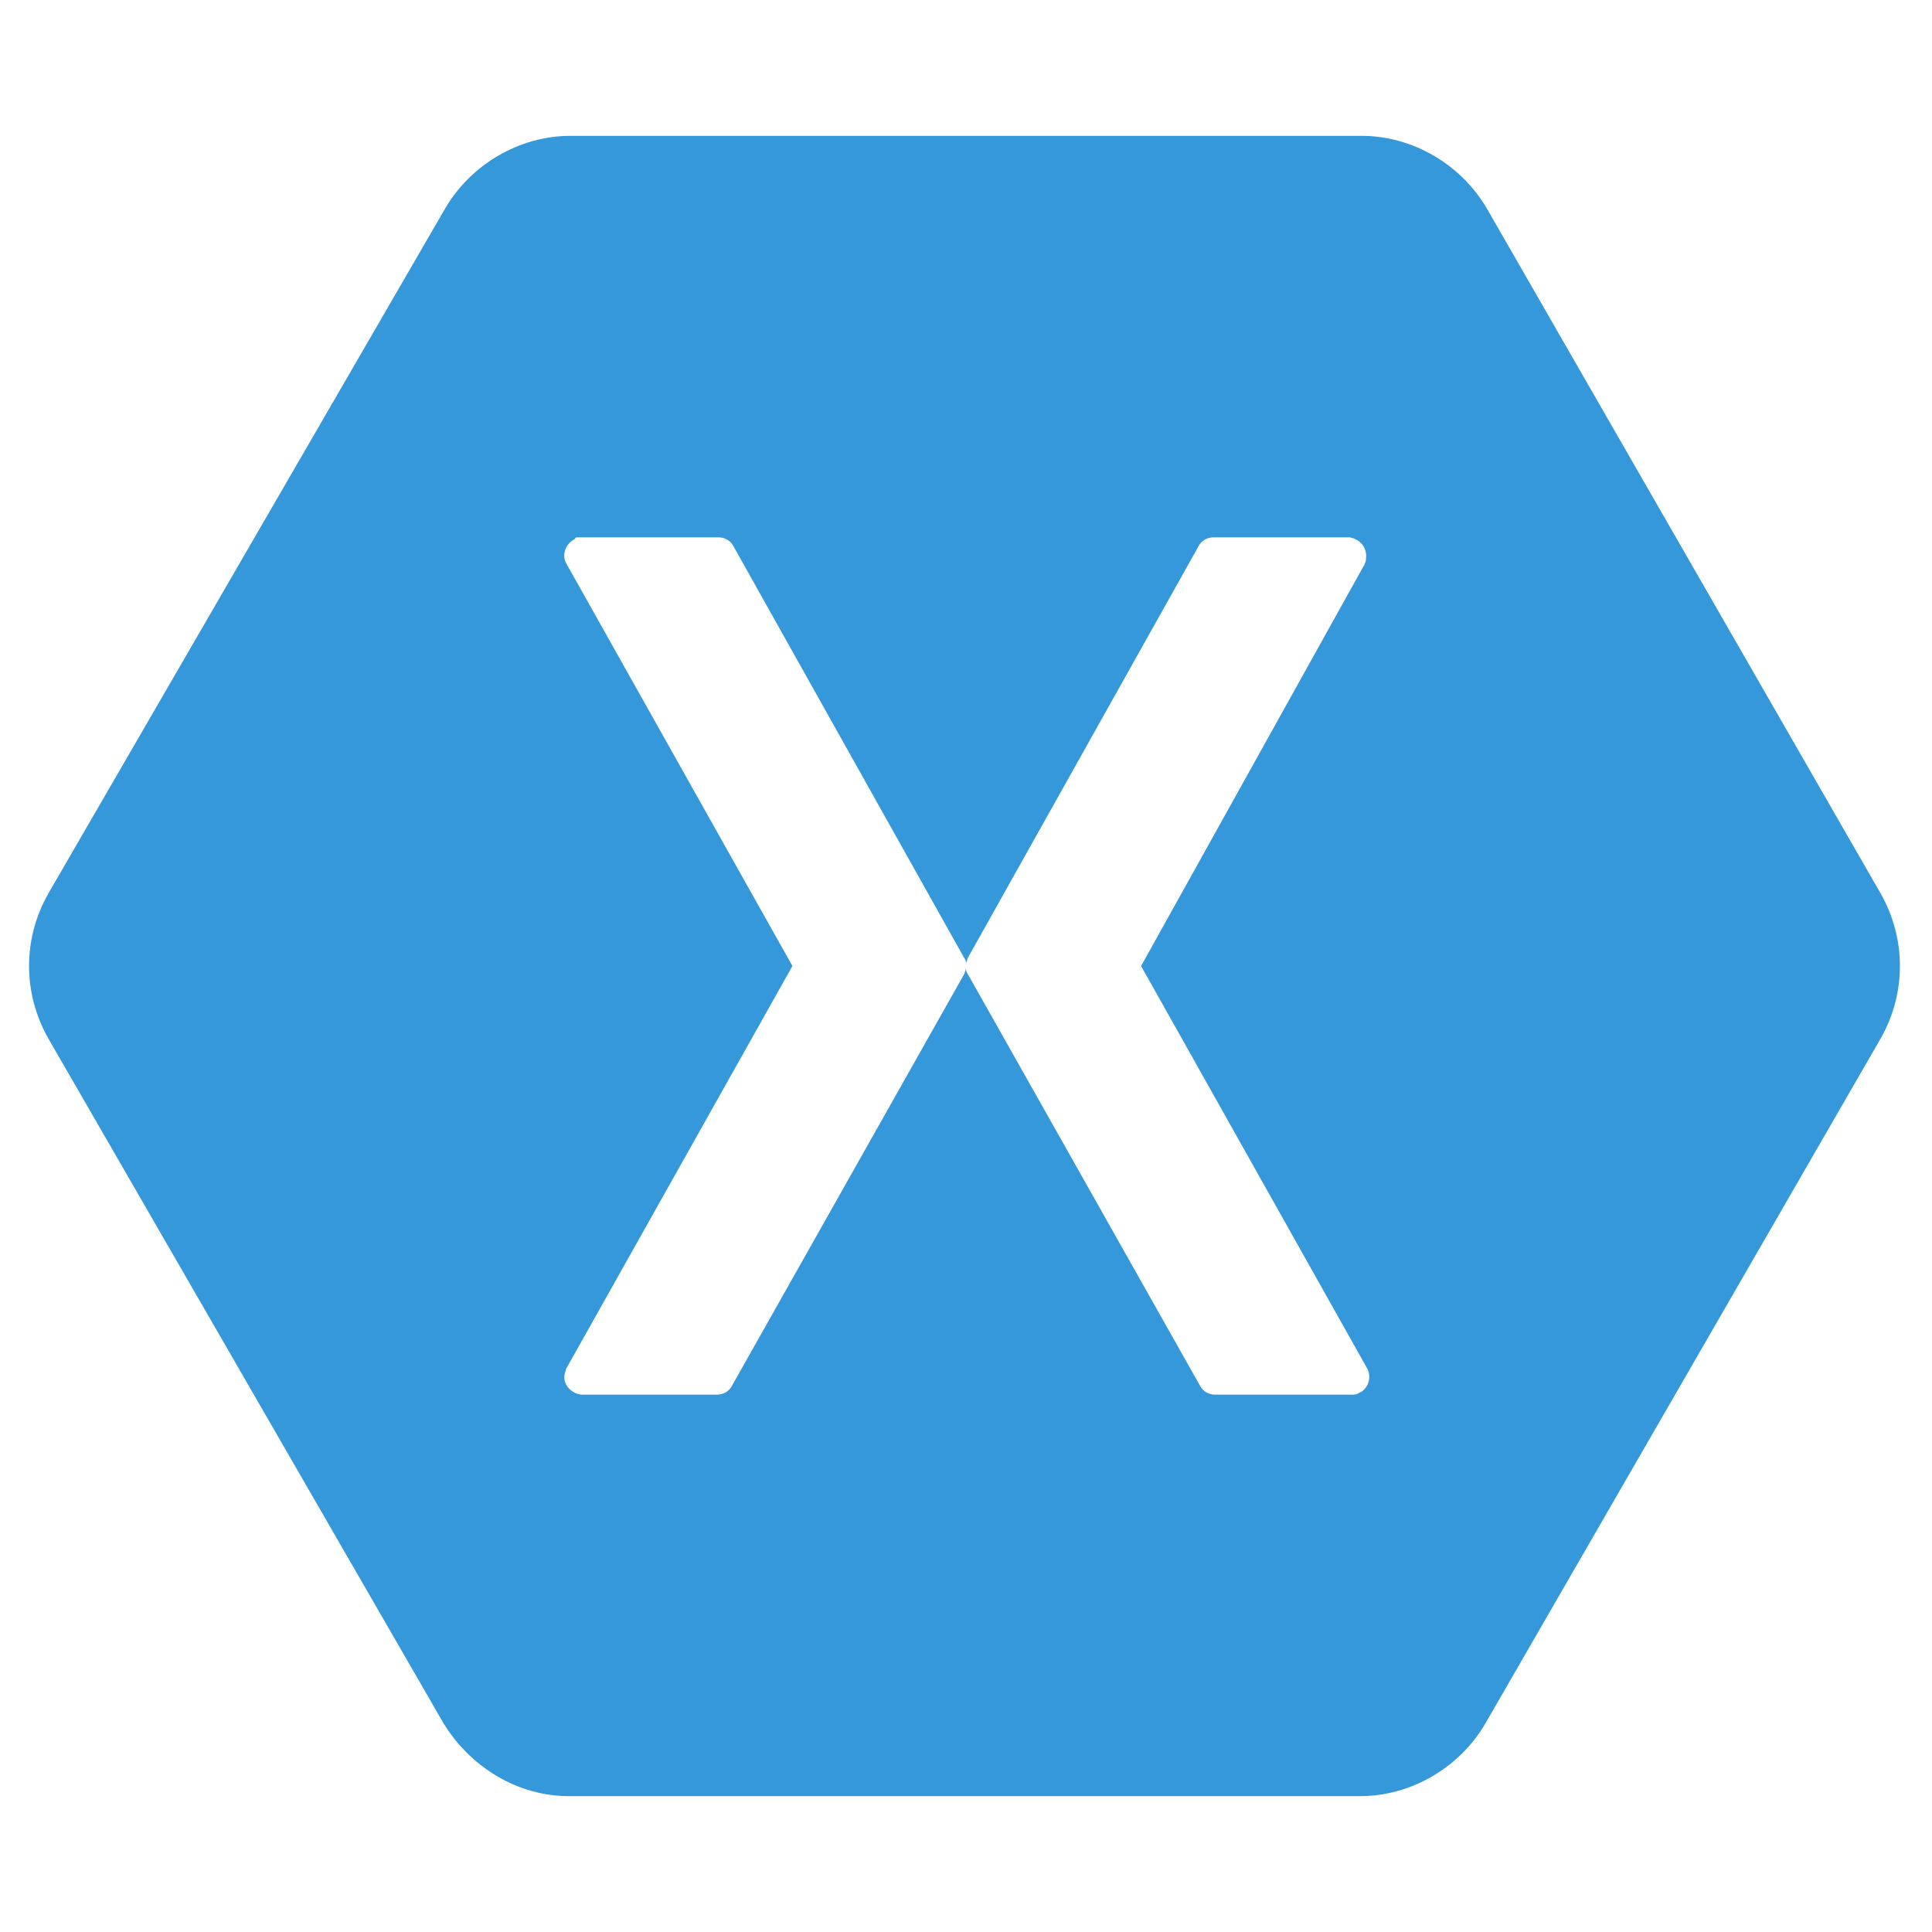
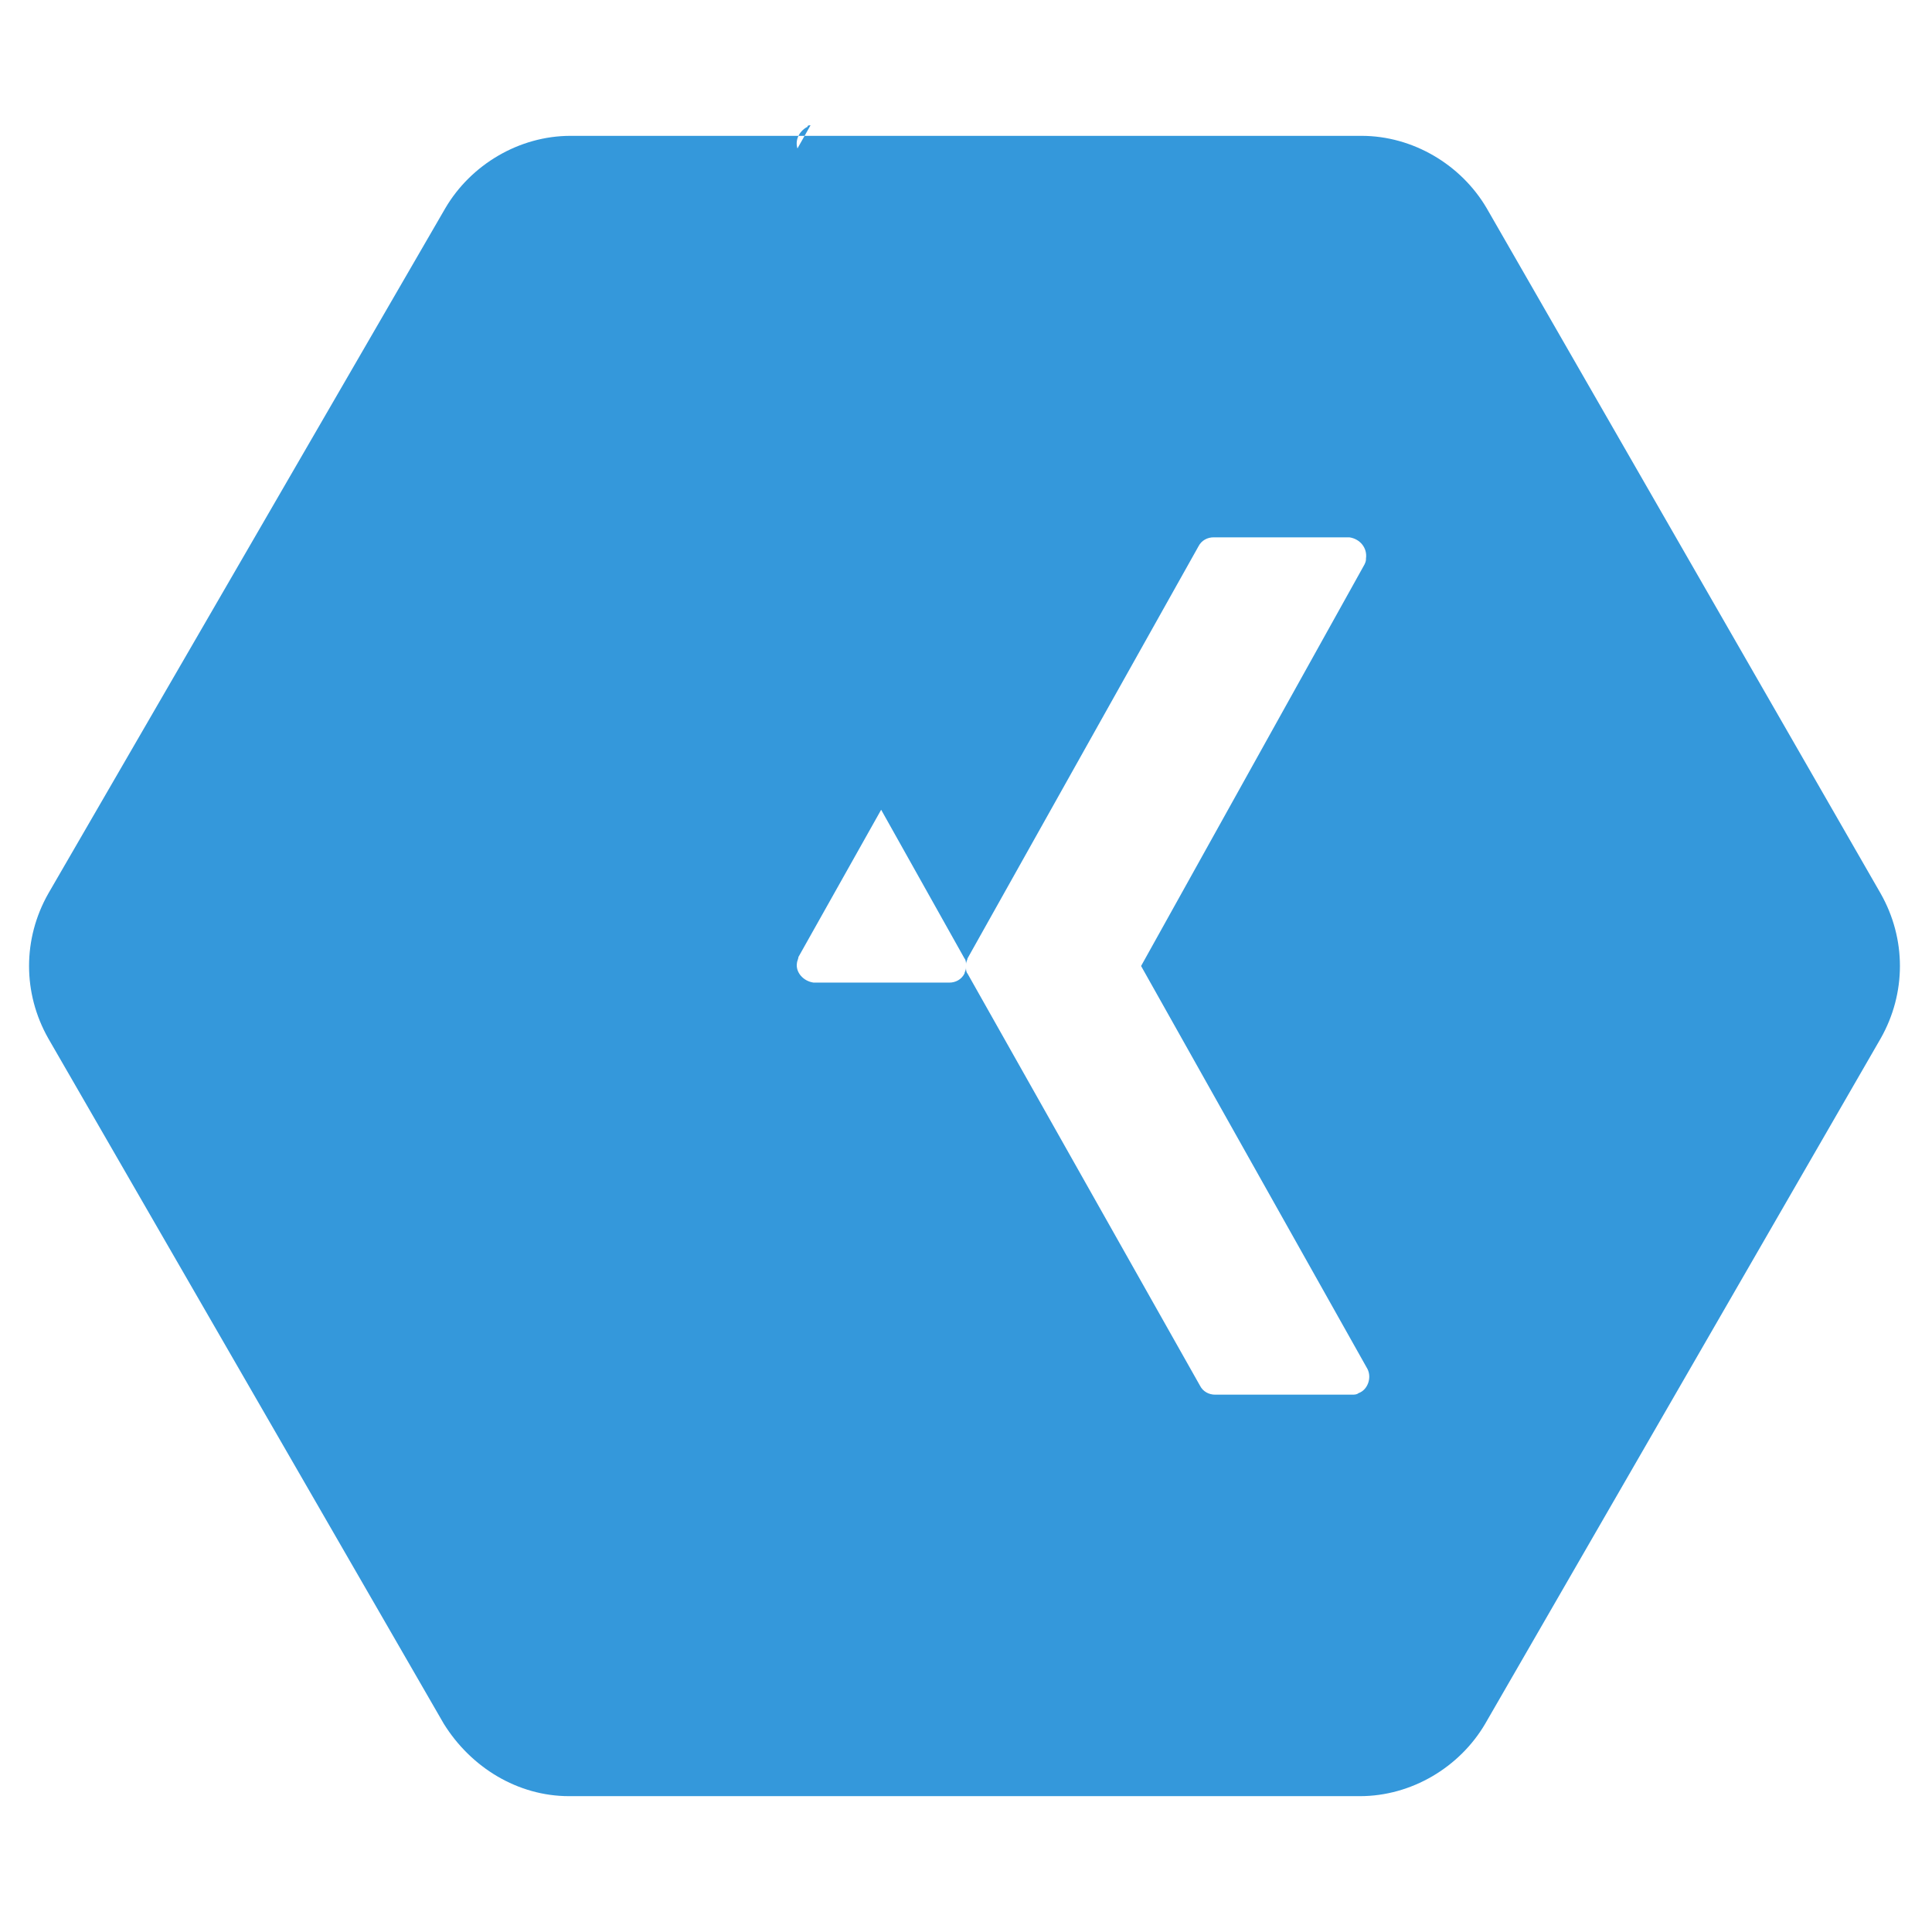
<svg xmlns="http://www.w3.org/2000/svg" viewBox="0 0 128 128">
-   <path fill="#3498DB" d="M37.8 9c-3.4 0-6.6 1.9-8.3 4.8L3.2 59.2c-1.7 3-1.7 6.6 0 9.6l26.2 45.4c1.8 2.9 4.9 4.8 8.3 4.8h52.4c3.4 0 6.6-1.9 8.3-4.8l26.2-45.4c1.7-3 1.7-6.6 0-9.6L98.5 13.8C96.8 10.9 93.6 9 90.2 9H37.8zm.5 26.6h9.3c.4 0 .8.2 1 .6l15.3 27.3c.1.1.1.3.1.4 0-.2.1-.3.1-.4l15.3-27.3c.2-.4.6-.6 1-.6h9c.7.1 1.2.7 1.1 1.4 0 .1 0 .2-.1.4L75.6 64l15 26.7c.3.6 0 1.4-.6 1.6-.1.1-.3.1-.4.1h-9.1c-.4 0-.8-.2-1-.6L64.1 64.5c-.1-.1-.1-.3-.1-.4 0 .2-.1.3-.1.4L48.5 91.8c-.2.4-.6.6-1 .6h-9c-.7-.1-1.2-.7-1.1-1.3 0-.1.1-.3.1-.4l15-26.7-15-26.7c-.3-.6 0-1.3.6-1.6 0-.1.1-.1.2-.1z" />
+   <path fill="#3498DB" d="M37.8 9c-3.4 0-6.6 1.9-8.3 4.8L3.2 59.2c-1.7 3-1.7 6.6 0 9.6l26.2 45.4c1.8 2.9 4.9 4.8 8.3 4.8h52.4c3.4 0 6.6-1.9 8.3-4.8l26.2-45.4c1.7-3 1.7-6.6 0-9.6L98.5 13.8C96.8 10.9 93.6 9 90.2 9H37.8zm.5 26.6h9.3c.4 0 .8.2 1 .6l15.3 27.3c.1.1.1.3.1.4 0-.2.1-.3.1-.4l15.3-27.3c.2-.4.6-.6 1-.6h9c.7.1 1.2.7 1.1 1.4 0 .1 0 .2-.1.4L75.6 64l15 26.7c.3.6 0 1.4-.6 1.6-.1.1-.3.1-.4.1h-9.1c-.4 0-.8-.2-1-.6L64.1 64.5c-.1-.1-.1-.3-.1-.4 0 .2-.1.3-.1.4c-.2.4-.6.6-1 .6h-9c-.7-.1-1.2-.7-1.1-1.3 0-.1.1-.3.1-.4l15-26.7-15-26.7c-.3-.6 0-1.3.6-1.6 0-.1.1-.1.2-.1z" />
</svg>